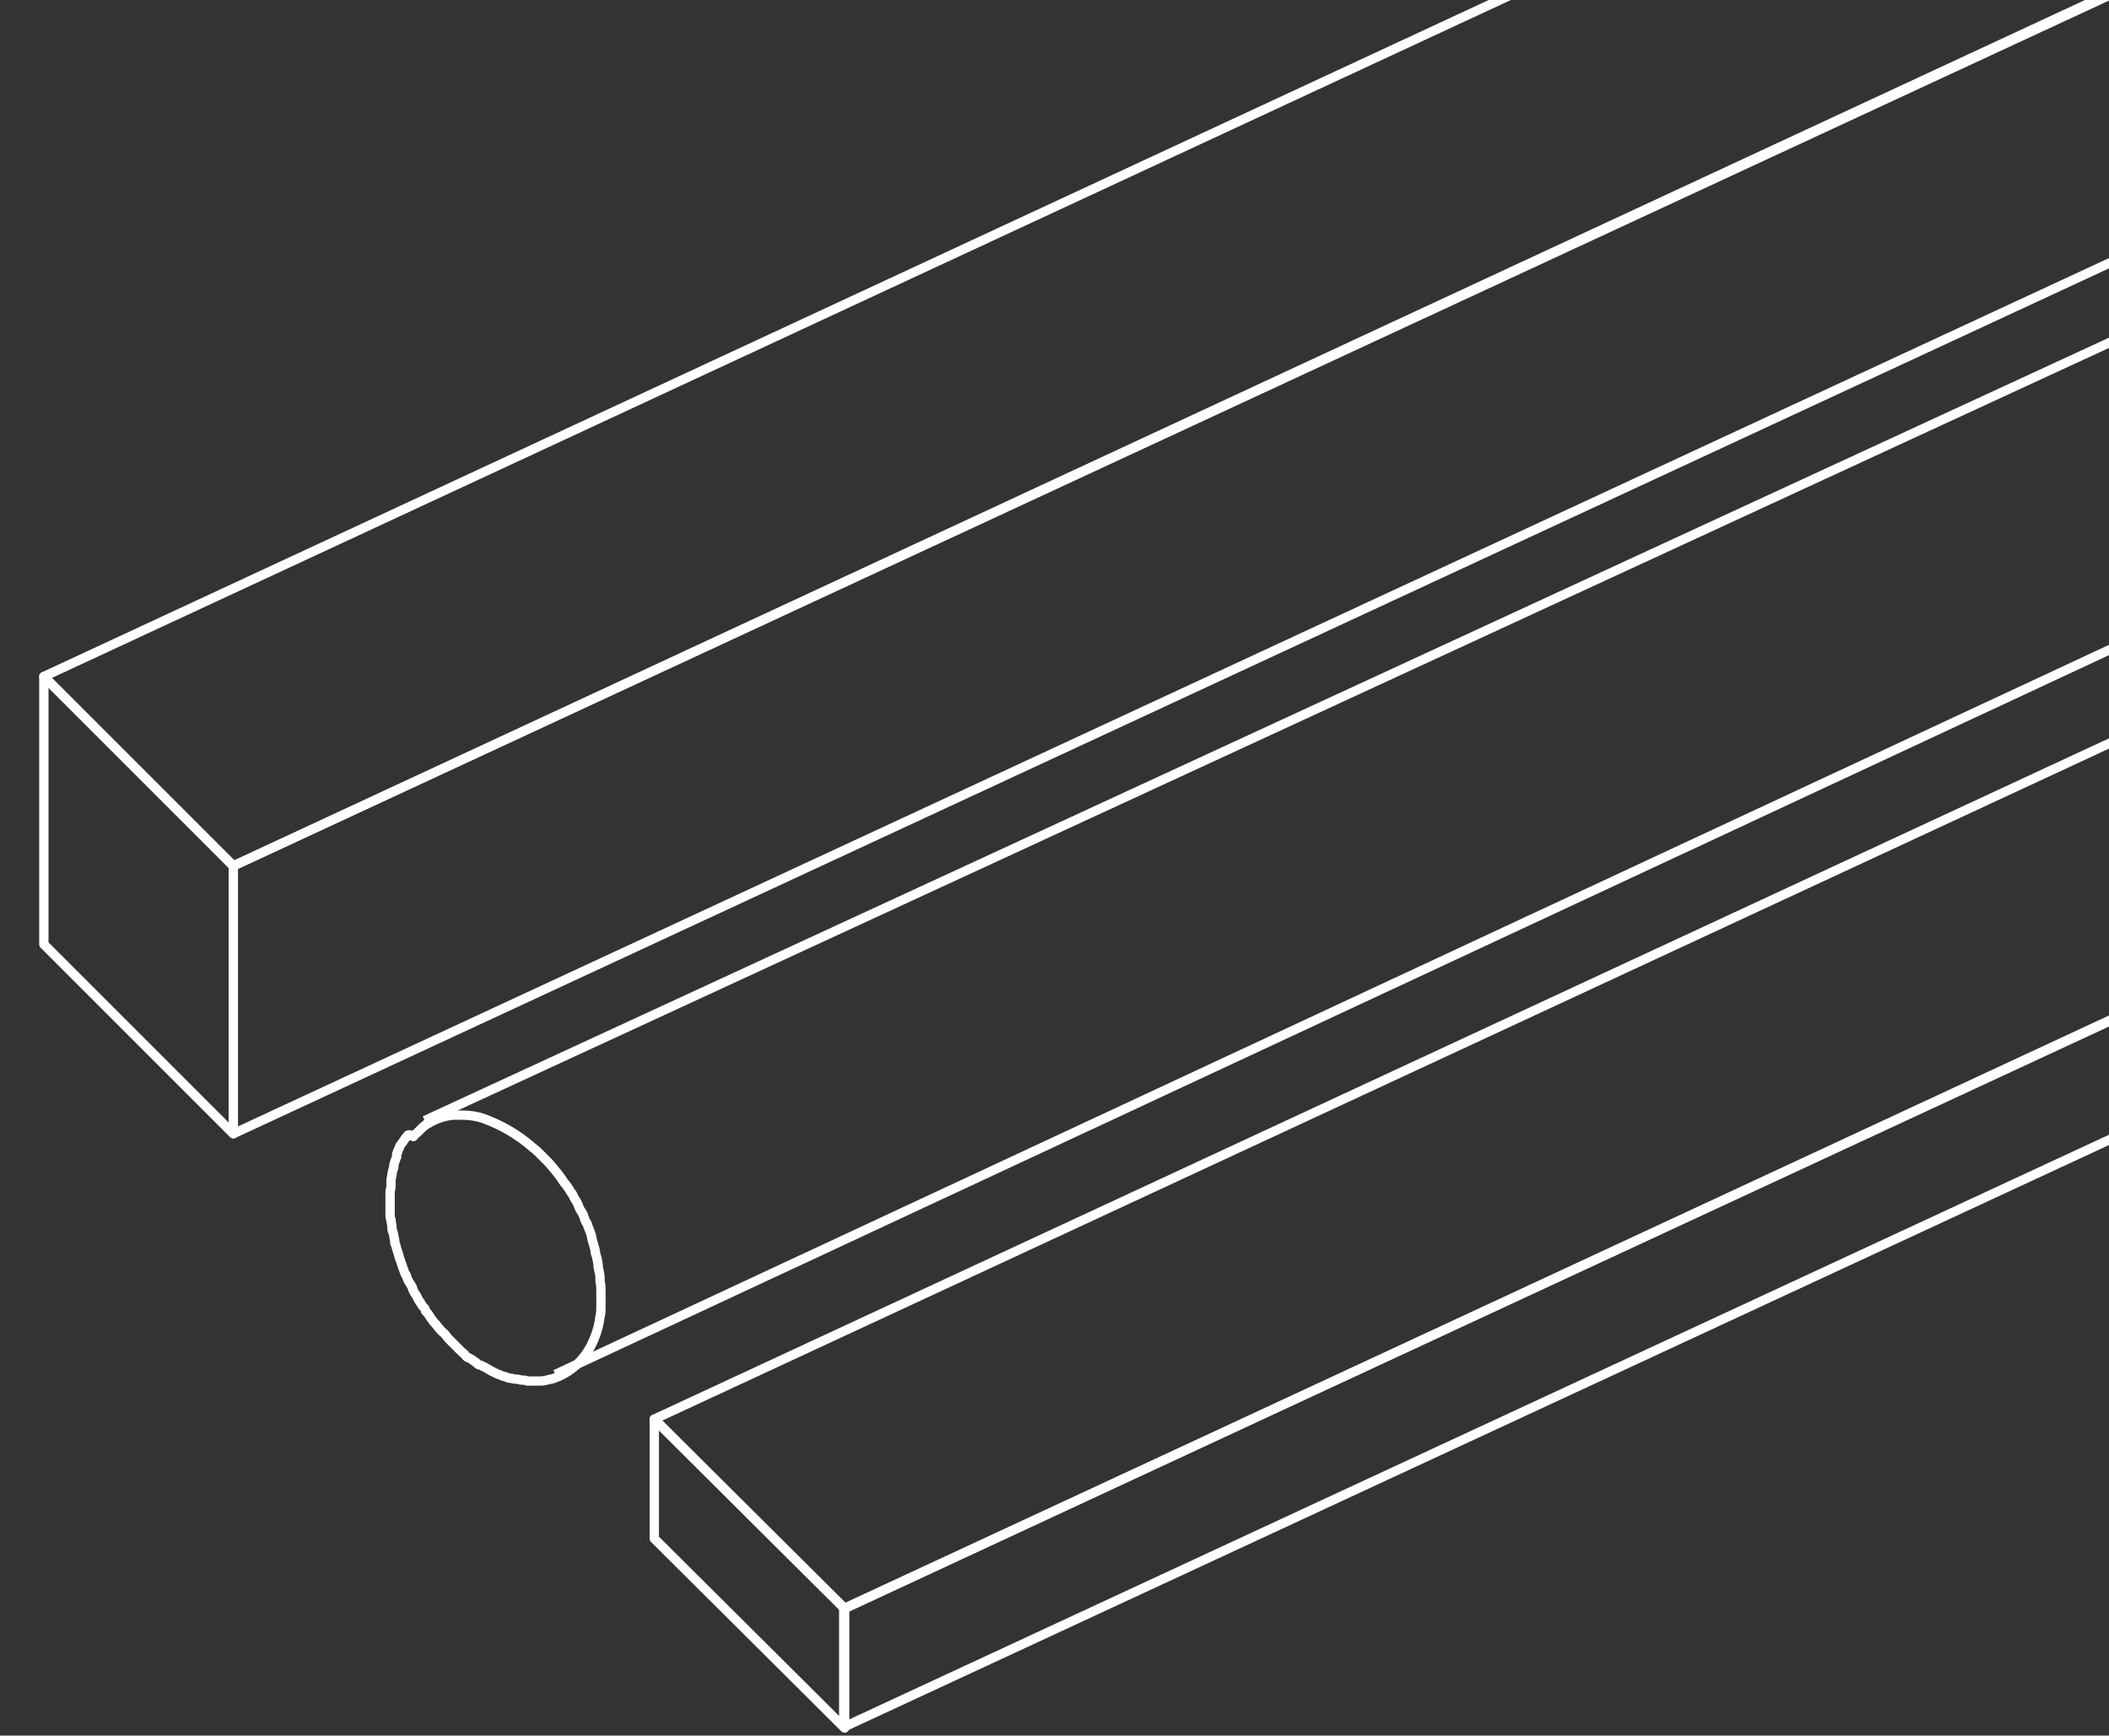
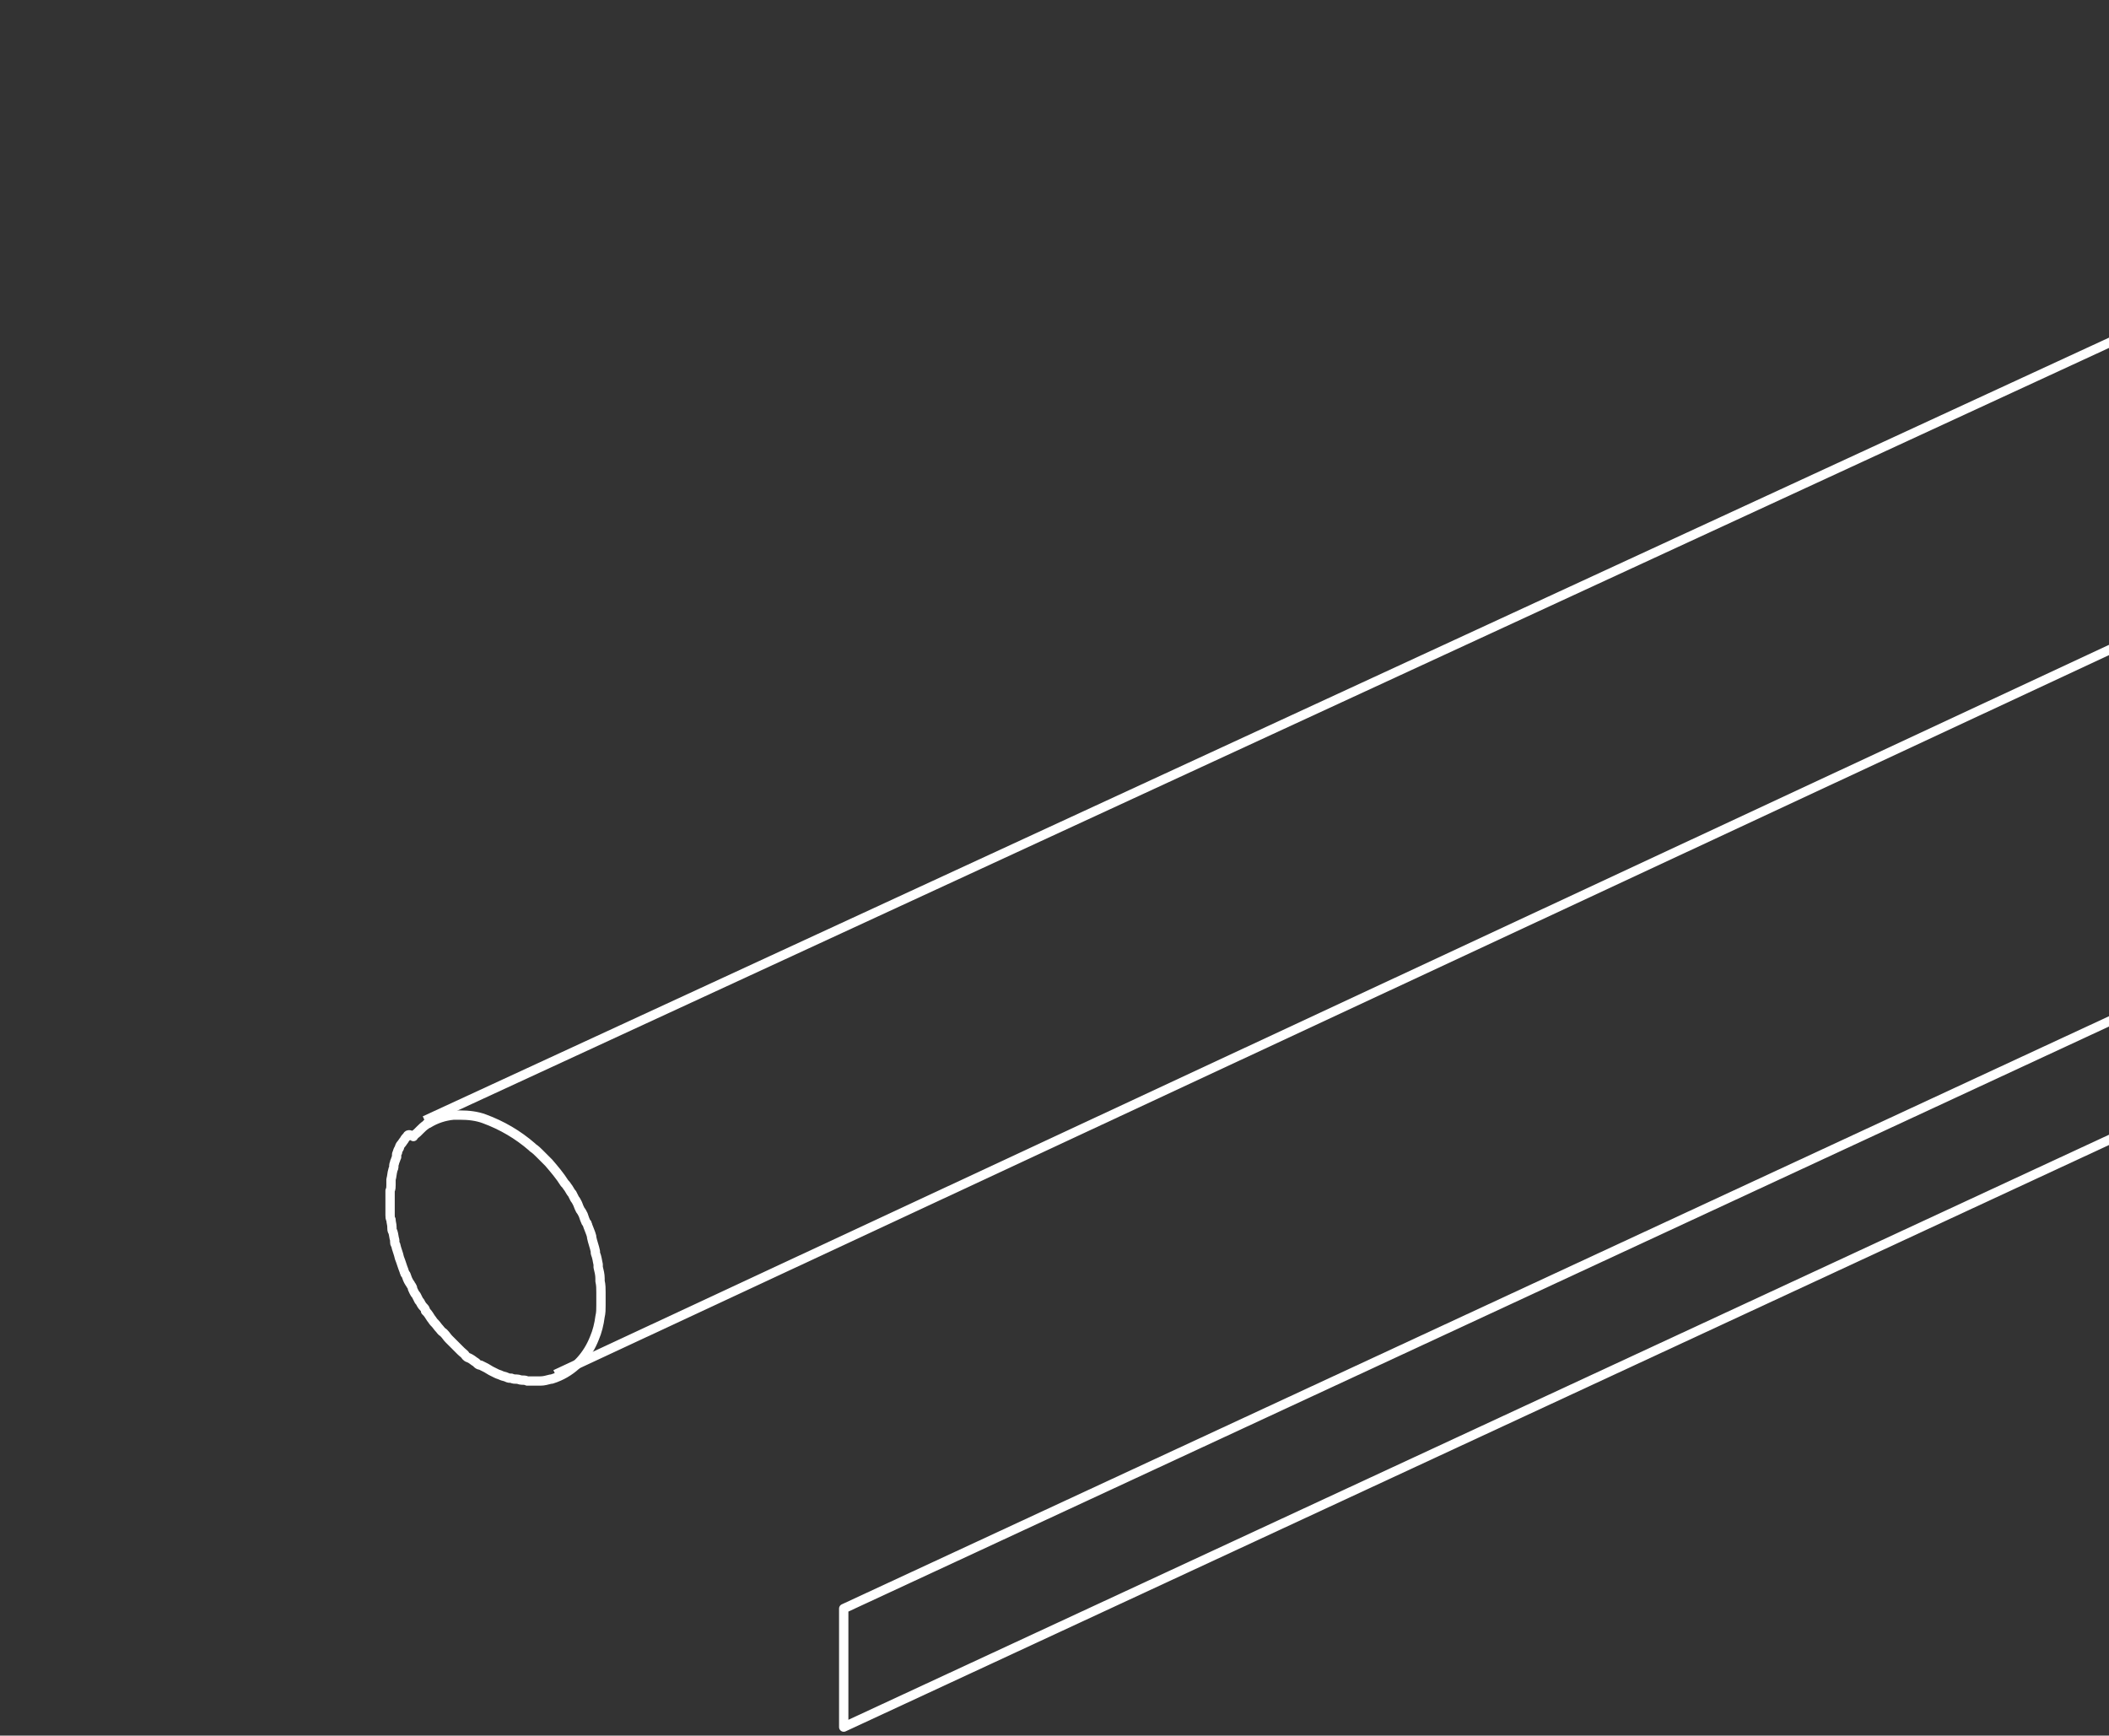
<svg xmlns="http://www.w3.org/2000/svg" version="1.1" id="Ebene_1" x="0px" y="0px" viewBox="0 0 226 186" style="enable-background:new 0 0 226 186;" xml:space="preserve">
  <rect x="0" y="0" width="226" height="186" fill="#333333" stroke="none" />
  <style type="text/css">
	.st0{fill:none;stroke:#FFFFFF;stroke-linejoin:round;stroke-miterlimit:10;}
</style>
  <g>
    <g id="Gruppe_maskieren_85" transform="translate(-34)">
      <g id="Gruppe_974" transform="translate(38.513 -49.411)">
        <g id="Gruppe_973">
          <path id="Pfad_2150" class="st0" d="M85.9,221.8v12.7l260.7-121v-12.7L85.9,221.8z" />
          <path id="Pfad_2155_00000047760093511317318040000002279914429603421828_" class="st0" d="M55,196.7L301.2,81.9      c4.1-1.6,5.7-7.6,3.5-14.4c-2.5-7.7-8.9-13.4-14.2-12.9c-0.7,0.1-1.4,0.3-2,0.6L41,169.5" />
-           <path id="Pfad_2156" class="st0" d="M326.3,80.4L65.6,201.5L86,221.8l260.6-121.2L326.3,80.4z" />
-           <path id="Pfad_2157" class="st0" d="M65.6,214.3L86,234.6v-12.8l-20.4-20.3V214.3z" />
        </g>
      </g>
    </g>
  </g>
  <g id="Pfad_2151">
    <g>
      <path class="st0" d="M43.6,121.8c-0.1,0.1-0.2,0.2-0.3,0.4c-0.1,0.1-0.2,0.3-0.3,0.4s-0.2,0.3-0.2,0.4c-0.1,0.2-0.2,0.3-0.2,0.5    c-0.1,0.1-0.1,0.2-0.1,0.4v0.1c-0.1,0.2-0.1,0.3-0.2,0.5c0,0.1-0.1,0.3-0.1,0.4v0.1v0.1c0,0.1-0.1,0.2-0.1,0.3    c-0.1,0.3-0.1,0.7-0.2,1c0,0.1,0,0.2,0,0.3v0.2v0.1c0,0.2,0,0.4-0.1,0.6c0,0.1,0,0.2,0,0.4v0.2c0,0.2,0,0.5,0,0.7    c0,0.1,0,0.3,0,0.5v0.1c0,0.2,0,0.5,0,0.7s0,0.4,0.1,0.5c0,0.3,0.1,0.5,0.1,0.8v0.1c0,0.1,0,0.3,0.1,0.4c0.1,0.3,0.1,0.6,0.2,0.9    v0.2c0,0.1,0,0.2,0.1,0.3c0.1,0.5,0.3,0.9,0.4,1.4c0.2,0.5,0.3,0.9,0.5,1.4c0,0.1,0.1,0.2,0.1,0.3l0.1,0.1l0,0    c0.1,0.3,0.2,0.6,0.4,0.9c0.1,0.1,0.1,0.2,0.2,0.3l0.1,0.2v0.1c0.1,0.2,0.2,0.5,0.4,0.7l0.2,0.4l0.1,0.2l0.1,0.1    c0.1,0.2,0.2,0.4,0.4,0.6c0.1,0.1,0.2,0.2,0.2,0.4l0.1,0.1c0.2,0.2,0.3,0.4,0.5,0.7c0.1,0.1,0.2,0.3,0.3,0.4l0.1,0.1    c0.2,0.2,0.3,0.4,0.5,0.6c0.1,0.1,0.2,0.3,0.4,0.4l0.1,0.1c0.2,0.2,0.3,0.4,0.5,0.6c0.1,0.1,0.3,0.3,0.4,0.4    c0.2,0.2,0.4,0.4,0.5,0.5s0.3,0.3,0.4,0.4c0.2,0.2,0.4,0.3,0.5,0.5c0.1,0.1,0.2,0.2,0.3,0.2l0.2,0.1c0.2,0.1,0.4,0.3,0.6,0.4    l0.1,0.1c0.1,0.1,0.2,0.2,0.4,0.2c0.2,0.1,0.4,0.2,0.6,0.3c0.2,0.1,0.3,0.2,0.5,0.3s0.4,0.2,0.6,0.3c0.2,0.1,0.3,0.1,0.5,0.2    c0.2,0.1,0.4,0.1,0.6,0.2c0.2,0.1,0.3,0.1,0.5,0.1c0.2,0.1,0.4,0.1,0.6,0.1c0.2,0,0.3,0.1,0.5,0.1s0.4,0,0.6,0.1h0.1    c0.1,0,0.3,0,0.4,0c0.1,0,0.2,0,0.2,0c0.2,0,0.5,0,0.7,0c0.4,0,0.7-0.1,1.1-0.2h0.1c0.3-0.1,0.6-0.2,0.8-0.3    c1.8-0.8,3.1-2.3,3.8-4.1c0.3-0.7,0.5-1.5,0.6-2.3l0,0l0,0c0.1-0.4,0.1-0.8,0.1-1.2v-0.1c0-0.4,0-0.8,0-1.2v-0.1    c0-0.4,0-0.8-0.1-1.2c0-0.1,0-0.2,0-0.3c0-0.4-0.1-0.8-0.2-1.2v-0.1c0-0.1,0-0.1,0-0.2c-0.1-0.4-0.1-0.7-0.3-1.2v-0.1    c0-0.1,0-0.1,0-0.1c-0.1-0.5-0.3-1-0.4-1.5v-0.1l0,0c-0.1-0.4-0.3-0.8-0.4-1.1c0-0.1-0.1-0.2-0.1-0.3l-0.1-0.1    c-0.1-0.2-0.2-0.5-0.3-0.8c-0.1-0.2-0.2-0.4-0.3-0.5c-0.1-0.2-0.2-0.4-0.3-0.7c-0.1-0.2-0.2-0.4-0.3-0.5c-0.1-0.2-0.2-0.4-0.3-0.6    l-0.1-0.1c-0.1-0.2-0.2-0.3-0.3-0.5c-0.1-0.1-0.2-0.3-0.3-0.4l-0.1-0.1c-0.5-0.8-1.1-1.5-1.7-2.2l0,0c-0.1-0.1-0.1-0.1-0.2-0.2    c-0.2-0.2-0.4-0.4-0.6-0.6c-0.1-0.1-0.1-0.1-0.2-0.2c-0.2-0.2-0.4-0.4-0.7-0.6l-0.1-0.1c-1.5-1.3-3.2-2.3-5.1-3    c-0.8-0.3-1.7-0.4-2.6-0.4l0,0l0,0l0,0c-0.2,0-0.5,0-0.7,0c-1,0.1-1.9,0.4-2.7,0.9c0,0,0,0-0.1,0c0,0-0.1,0-0.1,0.1    c-0.3,0.2-0.5,0.4-0.7,0.6c-0.1,0.1-0.1,0.1-0.2,0.2l-0.1,0.1c-0.1,0.1-0.3,0.2-0.4,0.4C43.8,121.5,43.7,121.6,43.6,121.8    L43.6,121.8z" />
    </g>
  </g>
-   <path id="Pfad_2150_00000025425593045921991340000002176277612432173966_" class="st0" d="M25,92.8v28.7l260.7-121v-28.7L25,92.8z" />
-   <path id="Pfad_2156_00000096753598919152022150000012877646491704203936_" class="st0" d="M265.3-48.6L4.7,72.5L25,92.8L285.7-28.4  L265.3-48.6z" />
-   <path id="Pfad_2157_00000103954952158553426780000003016370059521156017_" class="st0" d="M4.7,101.2L25,121.5V92.8L4.7,72.5V101.2z  " />
</svg>